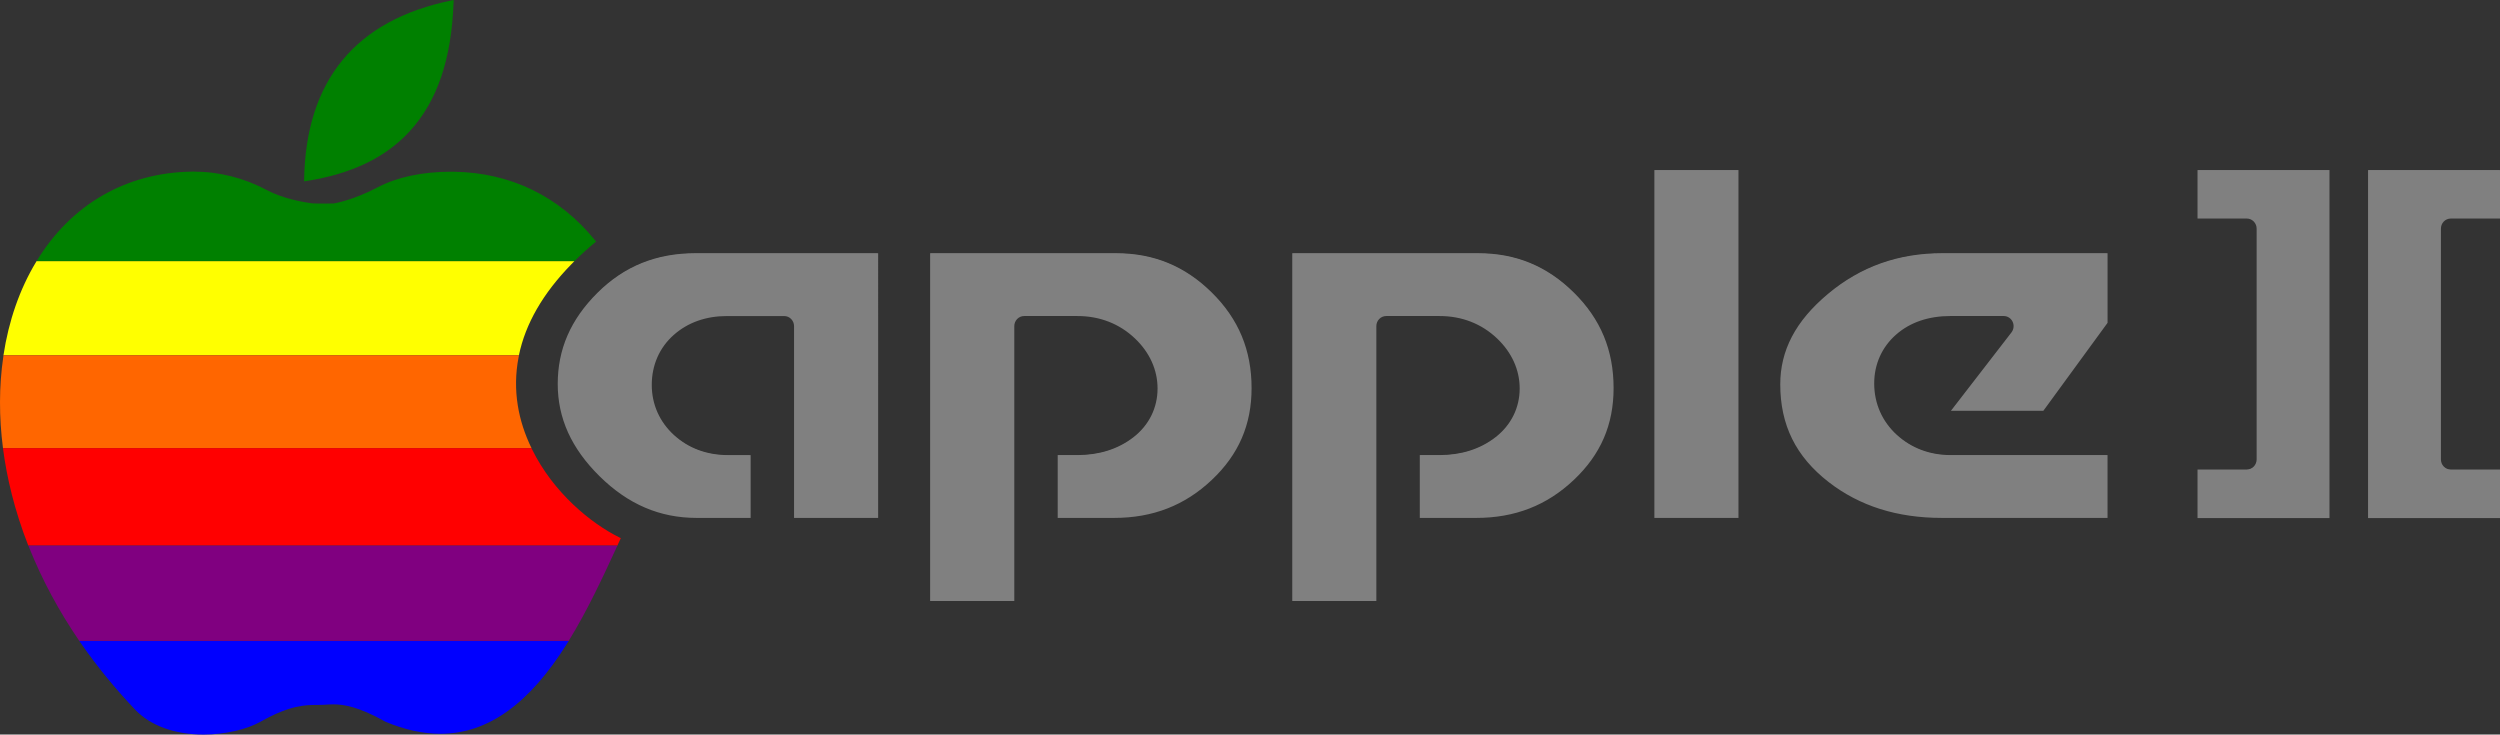
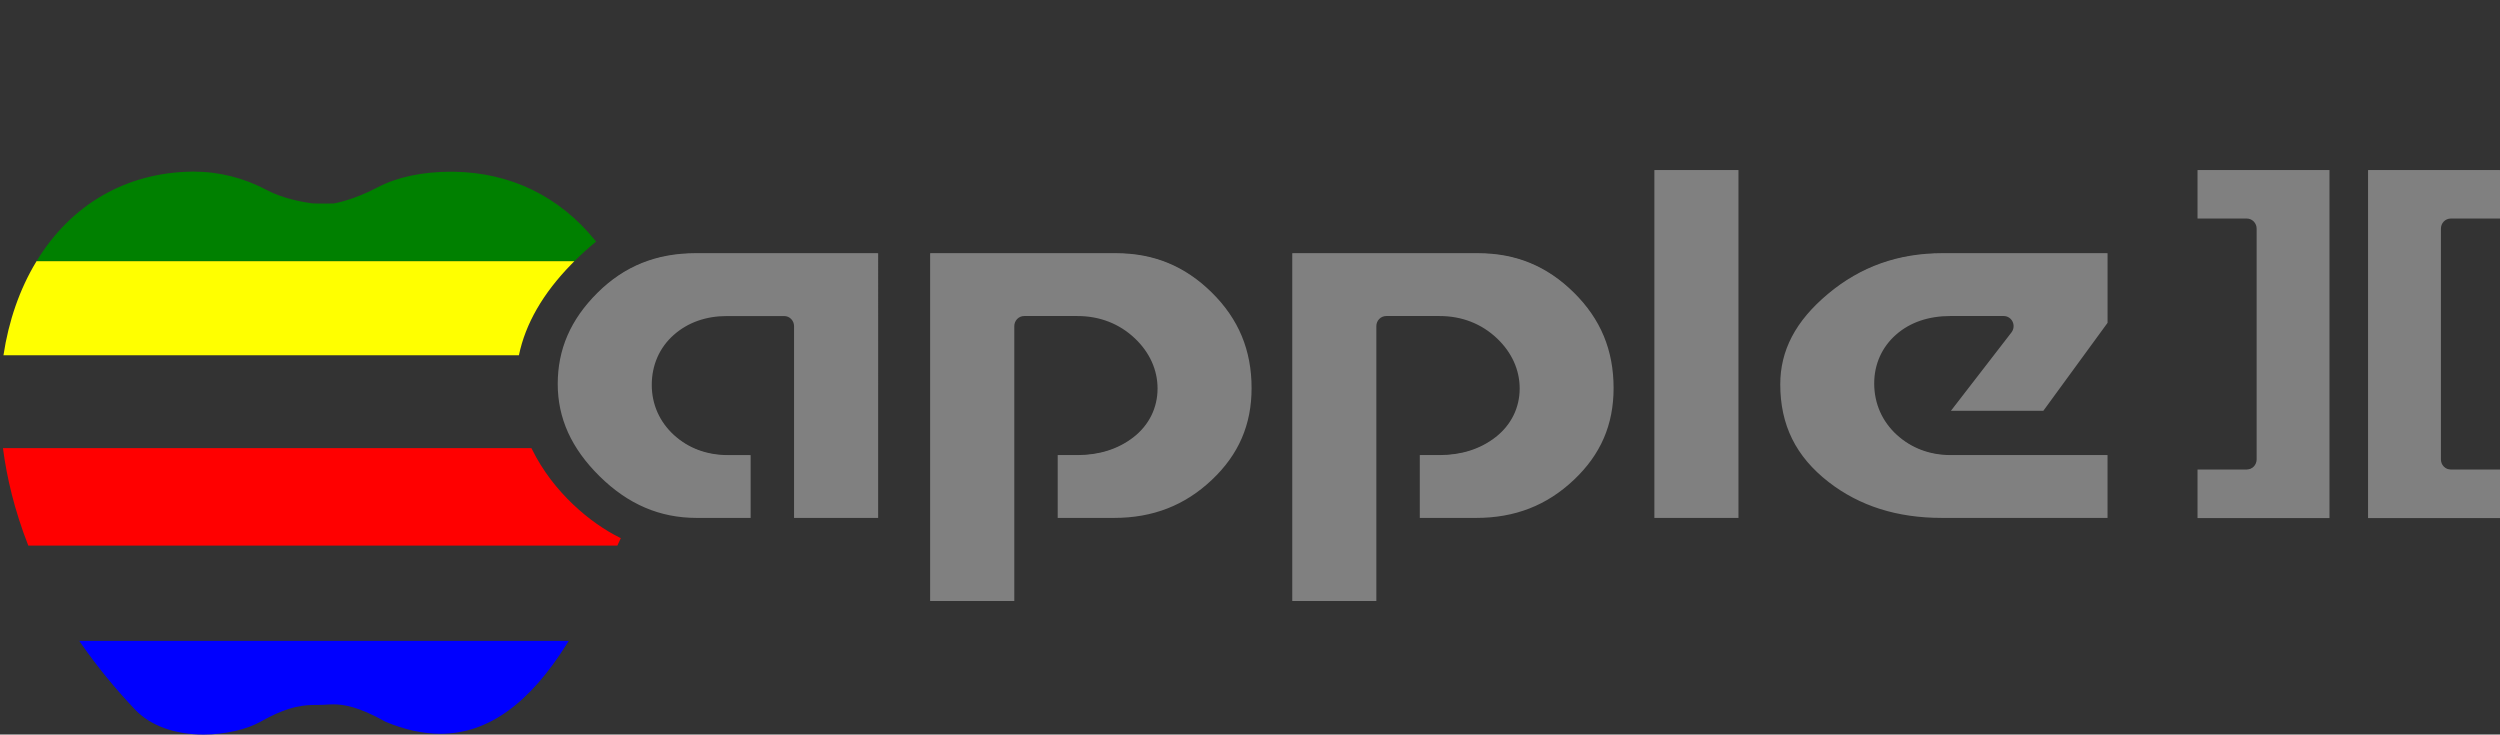
<svg xmlns="http://www.w3.org/2000/svg" version="1.1" id="svg2" x="0px" y="0px" width="564.703px" height="165.918px" viewBox="0 0 564.703 165.918" enable-background="new 0 0 564.703 165.918" xml:space="preserve">
  <rect x="0" y="0" width="564.703" height="165.918" fill="#333333" stroke="none" />
  <g id="layer1">
</g>
  <g id="layer5">
</g>
-   <path fill="#008000" d="M92.609,29.581c6.181-6.782,9.402-16.306,9.846-29.116L102.471,0l-0.455,0.093  C80.308,4.534,69.097,18.14,68.694,40.532l-0.008,0.436l0.431-0.067C79.458,39.282,87.142,35.578,92.609,29.581z" />
  <path fill="#0000FF" d="M17.902,144.756l0.399,0.574c3.588,5.176,7.703,10.211,12.229,14.971c3.447,3.623,8.938,5.617,15.46,5.617  c4.78,0,9.736-1.124,12.935-2.934c6.618-3.74,10.125-3.748,12.685-3.752c0.514,0,0.994-0.002,1.456-0.029l0.418-0.027  c0.554-0.035,1.126-0.074,1.771-0.074c2.27,0,5.66,0.445,11.823,3.928c4.301,1.804,8.472,2.717,12.397,2.717  c0.001,0,0.001,0,0.002,0c10.686,0,20.056-6.688,28.644-20.43l0.351-0.561H17.902L17.902,144.756z" />
  <path fill="#008000" d="M129.742,59.003c1.429-1.424,2.969-2.828,4.623-4.208l0.277-0.231l-0.228-0.281  c-8.055-9.936-19.085-15.294-31.897-15.496l-0.587-0.003c-6.493,0-12.235,1.217-16.604,3.519c-5.666,2.984-9.88,3.646-9.921,3.652  c-0.074,0.01-0.538,0.028-1.81,0.028c-1.544,0-2.877-0.025-3.037-0.048l-0.102-0.013c-1.817-0.235-6.448-0.997-10.202-2.998  c-5.102-2.72-10.786-4.159-16.437-4.159l-0.372,0.002c-14.942,0.167-27.433,7.448-35.194,20.236H129.742z" />
  <path fill="#FFFF00" d="M117.214,80.245c1.47-7.11,5.439-14.013,11.911-20.619l0.61-0.623H8.249L8.142,59.18  c-3.723,6.178-6.189,13.324-7.36,21.064L117.214,80.245L117.214,80.245z" />
-   <path fill="#FF6600" d="M120.06,101.229c-2.938-6.035-4.381-13.008-2.919-20.543l0.084-0.437H0.794L0.748,80.56  c-0.985,6.711-0.985,13.658-0.074,20.668L120.06,101.229L120.06,101.229z" />
  <path fill="#FF0000" d="M6.393,123.243h133.058l0.779-1.685l-0.32-0.158c-6.368-3.153-14.905-10.055-19.765-19.967l-0.101-0.205  H0.67l0.055,0.414C1.537,107.715,3.197,115.092,6.393,123.243z" />
-   <path fill="#800080" d="M17.904,144.756H128.46c4.221-6.841,7.701-14.373,10.758-20.992l0.24-0.52H6.414l0.201,0.502  C9.523,131.01,13.3,138.029,17.904,144.756z" />
  <path id="path4012_1_" fill="#808080" d="M373.914,38.527v78.112h18.555V38.527H373.914z M496.601,38.527V49.02h10.902  c1.352,0,2.447,1.127,2.447,2.516v52.112c0,1.391-1.104,2.516-2.447,2.516h-10.902v10.514h29.365V38.527H496.601z M535.117,38.527  v24.235v53.916h29.367v-10.514h-10.902c-1.354,0-2.447-1.125-2.447-2.516V51.536c0-1.389,1.094-2.516,2.447-2.516h10.902V38.527  H535.117z M157.155,57.298c-8.841,0-16.031,2.907-22.043,8.88c-6.054,6.016-8.912,12.669-8.912,20.426  c0,7.646,3.015,14.395,9.423,20.705c6.392,6.299,13.492,9.33,21.751,9.33h11.962v-13.74h-4.931c-4.734,0-8.978-1.547-12.291-4.563  c-3.312-3.014-5.113-7.059-5.113-11.525c0-4.512,1.764-8.574,5.041-11.471c3.258-2.883,7.441-4.298,12.145-4.298h12.948  c1.352,0,2.447,1.125,2.447,2.514v43.083h18.555V57.298H157.155z M210.318,57.298v78.114h18.573V73.555  c0-1.389,1.096-2.514,2.447-2.514h12.053c5.064,0,9.608,1.756,13.167,5.162c3.29,3.152,5.131,7.128,5.131,11.433  c0,4.451-1.977,8.449-5.534,11.205c-3.511,2.724-7.878,4.058-12.765,4.058h-4.255v13.74h12.51c8.708,0,15.867-2.806,21.916-8.521  c6.044-5.714,8.93-12.373,8.93-20.576c0-8.5-2.894-15.452-8.913-21.4c-6.027-5.957-13.029-8.843-21.477-8.843L210.318,57.298  L210.318,57.298z M292.117,57.298v78.114h18.555V73.555c0-1.389,1.1-2.514,2.447-2.514h12.071c5.063,0,9.606,1.756,13.166,5.162  c3.292,3.152,5.132,7.128,5.132,11.433c0,4.457-1.998,8.453-5.553,11.205c-3.507,2.72-7.857,4.058-12.745,4.058h-4.256v13.74h12.51  c8.707,0,15.847-2.804,21.896-8.521c6.045-5.714,8.937-12.373,8.937-20.576c0-8.5-2.896-15.452-8.913-21.4  c-6.023-5.958-13.011-8.843-21.458-8.843L292.117,57.298L292.117,57.298z M438.763,57.298c-9.93,0-18.368,3.023-25.695,9.144  c-7.345,6.136-10.72,12.707-10.72,20.255c0,9.113,3.478,16.156,10.864,21.889c6.922,5.357,15.299,8.053,25.441,8.053h37.182v-13.74  h-35.283c-4.678,0-8.898-1.582-12.234-4.619c-3.357-3.057-5.188-7.188-5.188-11.785c0-4.388,1.764-8.339,4.986-11.189  c3.25-2.873,7.531-4.26,12.436-4.26h12.055c0.938,0.001,1.791,0.553,2.197,1.419c0.408,0.867,0.299,1.896-0.279,2.654  l-13.387,17.323h20.309l14.391-19.708V57.298H438.763z" />
  <path id="path4019_1_" fill="#808080" d="M373.694,38.42v78.566h18.993V38.42H373.694z M496.38,38.42v10.945h11.123  c0.592-0.001,1.16,0.239,1.578,0.668c0.418,0.43,0.652,1.015,0.65,1.623v52.113c0.002,0.604-0.232,1.188-0.65,1.621  c-0.418,0.43-0.986,0.67-1.578,0.668H496.38v10.965h29.807V38.42H496.38z M534.898,38.42v24.461v54.143h29.805v-10.964h-11.121  c-0.592,0.002-1.16-0.238-1.578-0.668c-0.418-0.433-0.652-1.015-0.645-1.621V51.657c-0.008-0.608,0.229-1.193,0.645-1.623  c0.418-0.43,0.986-0.67,1.578-0.668h11.121V38.42H534.898z M157.155,57.194c-8.891,0-16.138,2.923-22.189,8.936  c-6.09,6.05-8.985,12.775-8.985,20.591c0,7.713,3.035,14.527,9.479,20.879c6.426,6.332,13.601,9.386,21.915,9.386h12.181v-14.188  h-5.149c-4.688,0-8.873-1.523-12.145-4.506c-3.271-2.979-5.041-6.949-5.041-11.354c0-4.458,1.735-8.426,4.968-11.286  c3.214-2.846,7.337-4.263,11.998-4.263h12.948c0.592-0.001,1.16,0.239,1.577,0.669c0.418,0.43,0.653,1.015,0.651,1.62v43.313h18.993  V57.194H157.155z M210.098,57.194v78.564h19.012V73.674c-0.002-0.605,0.232-1.19,0.65-1.62c0.418-0.43,0.986-0.67,1.577-0.669  h12.053c5.016,0,9.501,1.74,13.021,5.106c3.255,3.119,5.06,7.022,5.06,11.264c0,4.388-1.951,8.302-5.46,11.021  c-3.47,2.688-7.771,4.021-12.62,4.021h-4.475v14.189h12.729c8.756,0,15.991-2.824,22.08-8.582  c6.084-5.745,8.984-12.479,8.984-20.739c0-8.559-2.909-15.583-8.967-21.569c-6.065-5.995-13.142-8.899-21.641-8.899L210.098,57.194  L210.098,57.194z M291.896,57.194v78.564h18.993V73.674c-0.001-0.605,0.231-1.19,0.649-1.62c0.42-0.43,0.983-0.67,1.58-0.669h12.066  c5.02,0,9.501,1.74,13.021,5.106c3.254,3.119,5.06,7.022,5.061,11.264c-0.001,4.396-1.973,8.304-5.479,11.021  c-3.469,2.687-7.754,4.021-12.604,4.021h-4.479v14.189h12.729c8.757,0,15.974-2.822,22.062-8.582  c6.086-5.745,8.984-12.479,8.984-20.739c0-8.559-2.906-15.583-8.967-21.569c-6.064-5.997-13.124-8.899-21.623-8.899L291.896,57.194  L291.896,57.194z M438.763,57.194c-9.973,0-18.477,3.027-25.842,9.18c-7.381,6.166-10.793,12.823-10.793,20.442  c0,9.178,3.506,16.309,10.938,22.078c6.964,5.387,15.402,8.092,25.588,8.092h37.398v-14.193H440.55  c-4.633,0-8.795-1.561-12.09-4.561c-3.314-3.021-5.113-7.082-5.113-11.623c0-4.329,1.734-8.188,4.912-11  c3.205-2.834,7.428-4.225,12.291-4.225h12.055c0.855-0.002,1.641,0.503,2.01,1.296c0.371,0.794,0.264,1.736-0.273,2.422  l-13.662,17.685h20.875l14.502-19.862V57.194H438.763z" />
</svg>